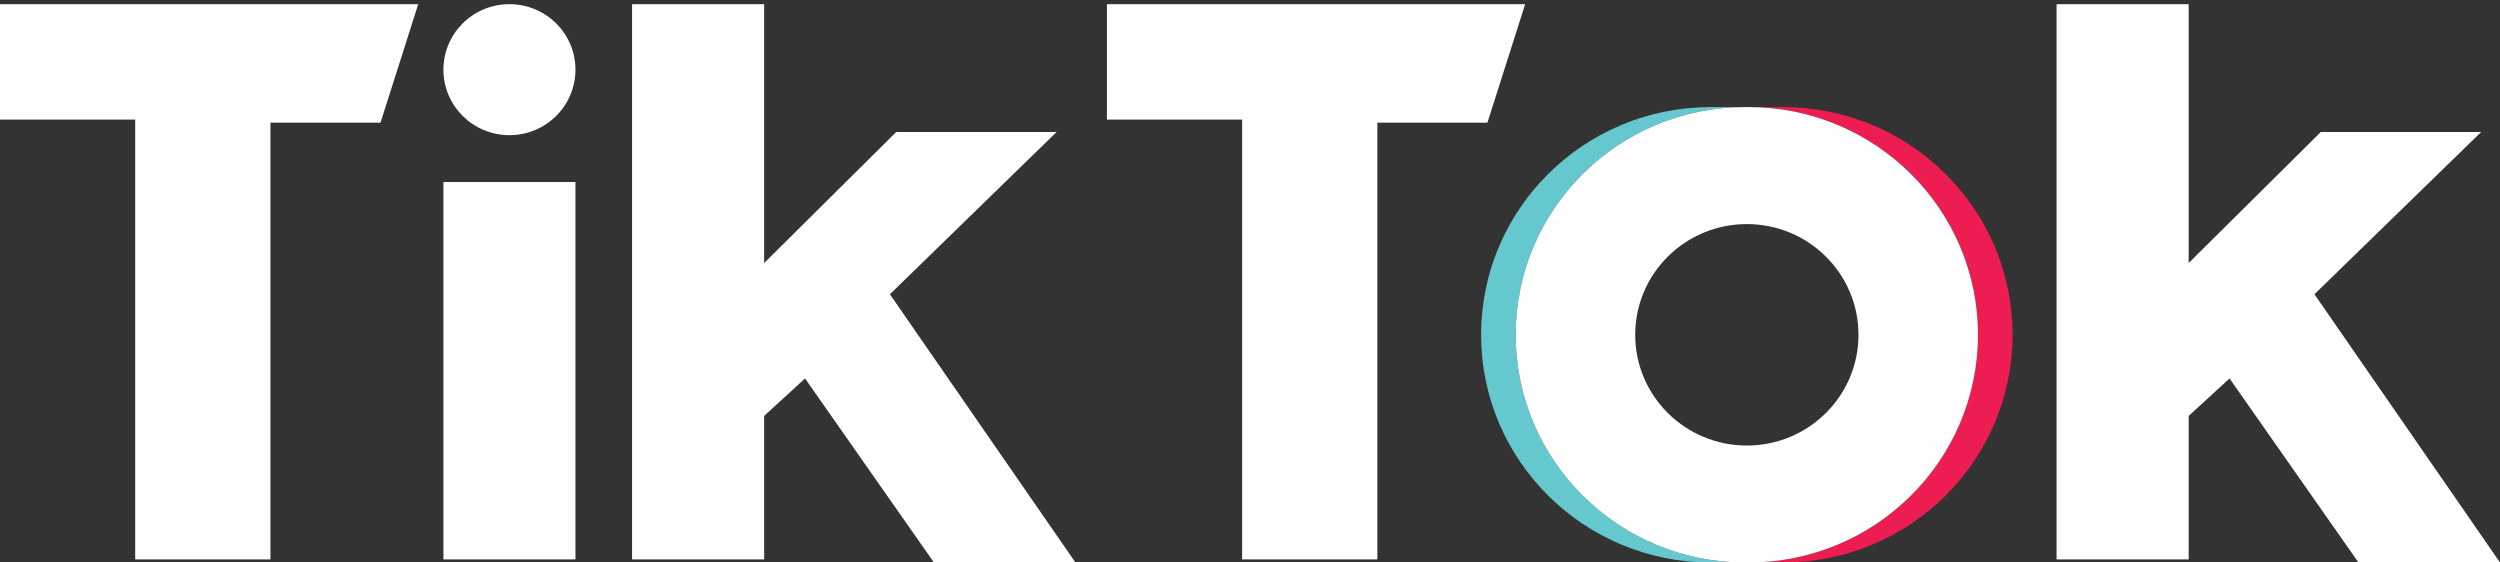
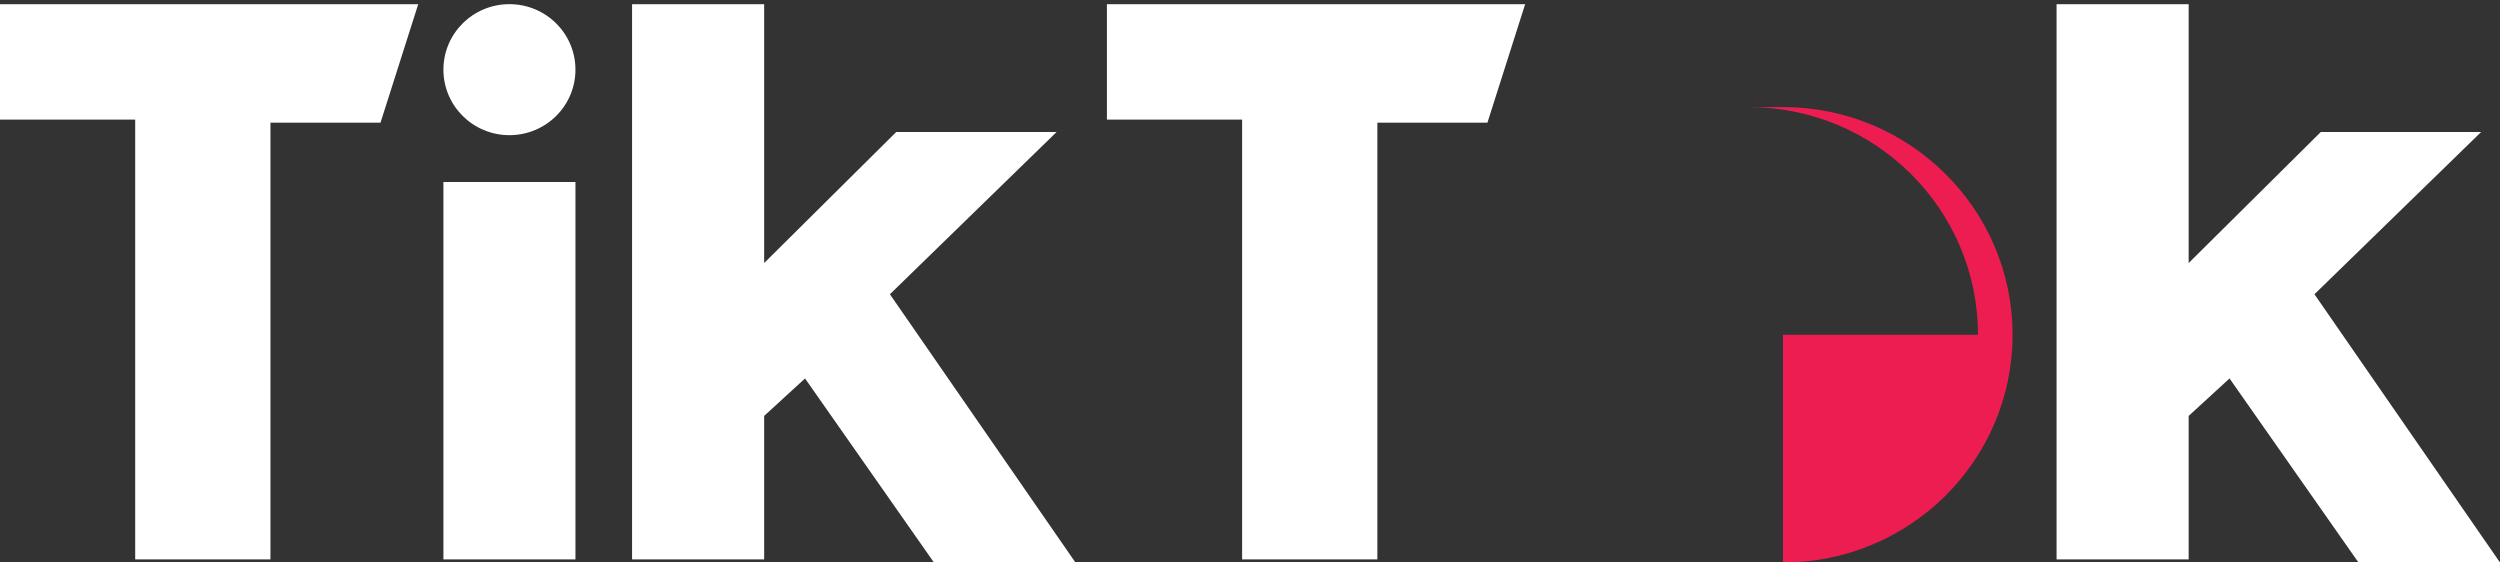
<svg xmlns="http://www.w3.org/2000/svg" width="480" height="108" viewBox="0 0 480 108" fill="none">
  <rect x="0" y="0" width="480" height="108" fill="#333333" stroke="none" />
-   <path fill-rule="evenodd" clip-rule="evenodd" d="M342.336 108C366.678 108 386.413 88.426 386.413 64.282C386.413 40.138 366.678 20.56 342.336 20.56H335.696C360.038 20.56 379.773 40.138 379.773 64.282C379.773 88.426 360.038 108 335.696 108H342.336Z" fill="#EE1D51" />
-   <path fill-rule="evenodd" clip-rule="evenodd" d="M335.094 20.56H328.454C304.112 20.56 284.374 40.138 284.374 64.282C284.374 88.426 304.112 108 328.454 108H335.094C310.749 108 291.014 88.426 291.014 64.282C291.014 40.138 310.749 20.56 335.094 20.56Z" fill="#66C8CF" />
+   <path fill-rule="evenodd" clip-rule="evenodd" d="M342.336 108C366.678 108 386.413 88.426 386.413 64.282C386.413 40.138 366.678 20.56 342.336 20.56H335.696C360.038 20.56 379.773 40.138 379.773 64.282H342.336Z" fill="#EE1D51" />
  <path fill-rule="evenodd" clip-rule="evenodd" d="M0 0.8V22.96H25.958V107.402H51.926V23.558H73.056L80.301 0.8H0ZM212.528 0.8V22.96H238.486V107.402H264.454V23.558H285.584L292.829 0.8H212.528ZM85.136 13.376C85.136 6.432 90.803 0.8 97.805 0.8C104.813 0.8 110.486 6.432 110.486 13.376C110.486 20.32 104.816 25.952 97.805 25.952C90.803 25.949 85.136 20.32 85.136 13.376ZM85.136 34.938H110.486V107.402H85.136V34.938ZM121.357 0.8V107.402H146.717V79.856L154.566 72.662L179.318 108H206.486L170.861 56.496L202.861 25.35H172.07L146.717 50.502V0.8H121.357ZM394.861 0.8V107.402H420.224V79.856L428.07 72.662L452.829 108H480L444.374 56.496L476.374 25.35H445.584L420.224 50.502V0.8H394.861Z" fill="white" />
-   <path fill-rule="evenodd" clip-rule="evenodd" d="M335.693 108C360.035 108 379.773 88.426 379.773 64.282C379.773 40.138 360.035 20.56 335.693 20.56H335.091C310.749 20.56 291.014 40.138 291.014 64.282C291.014 88.426 310.749 108 335.091 108H335.693ZM313.958 64.282C313.958 52.538 323.558 43.024 335.398 43.024C347.229 43.024 356.829 52.538 356.829 64.282C356.829 76.026 347.229 85.546 335.398 85.546C323.558 85.542 313.958 76.026 313.958 64.282Z" fill="white" />
</svg>